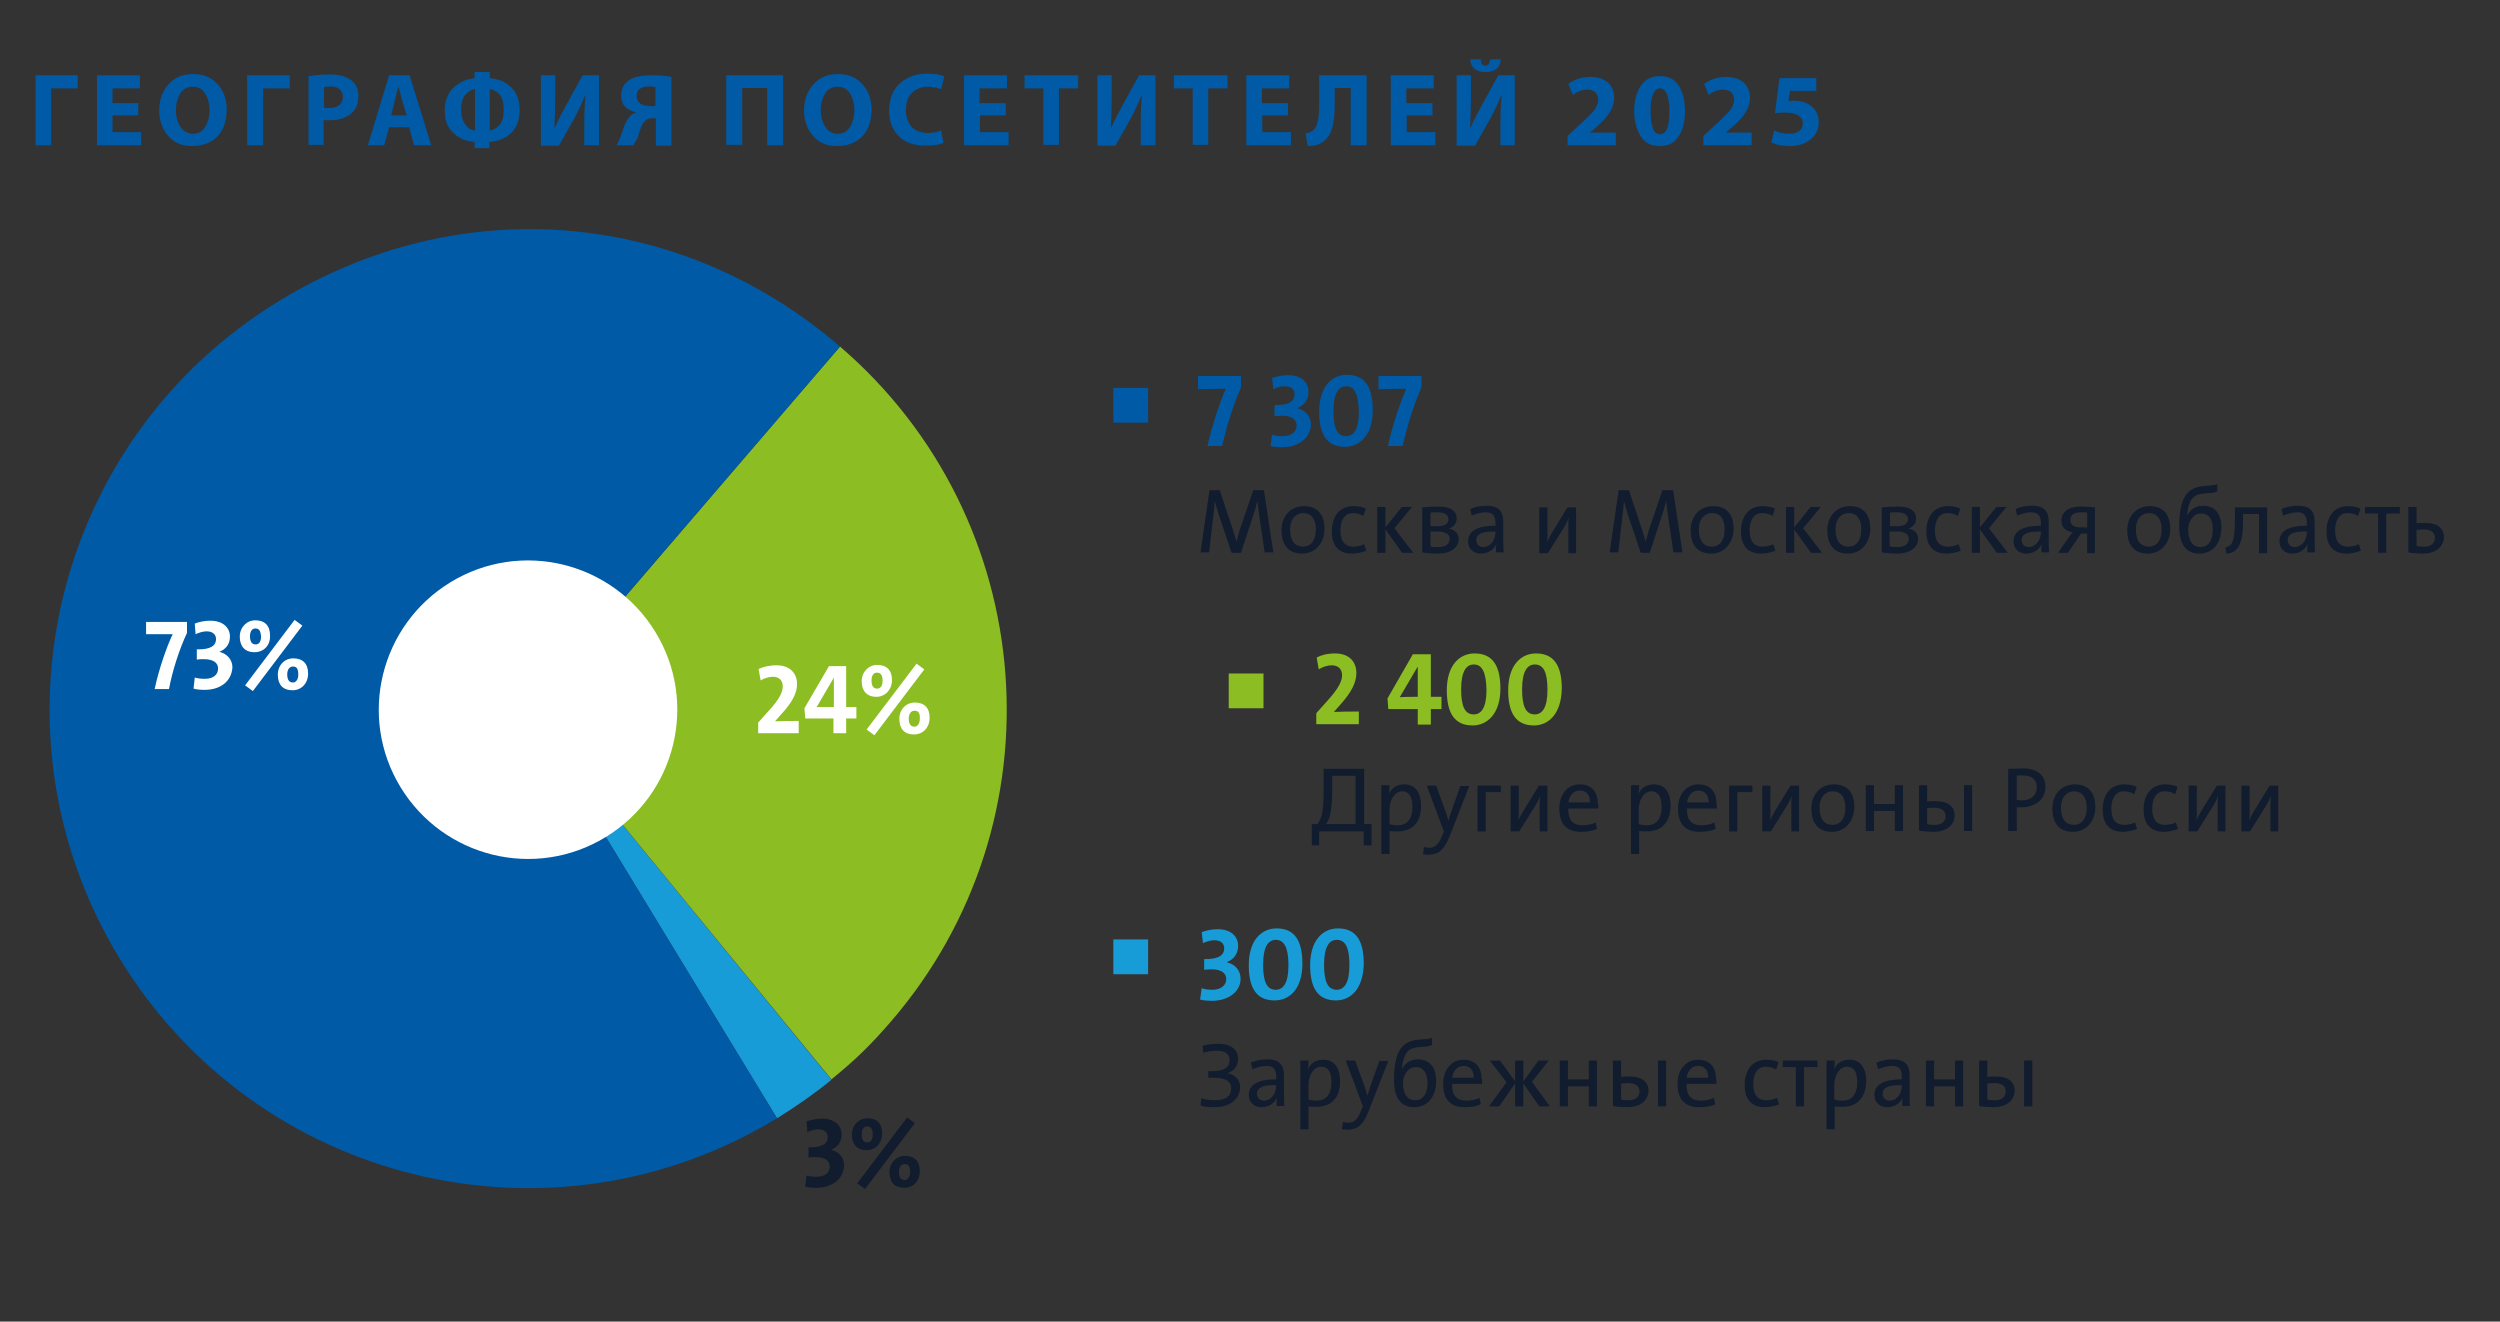
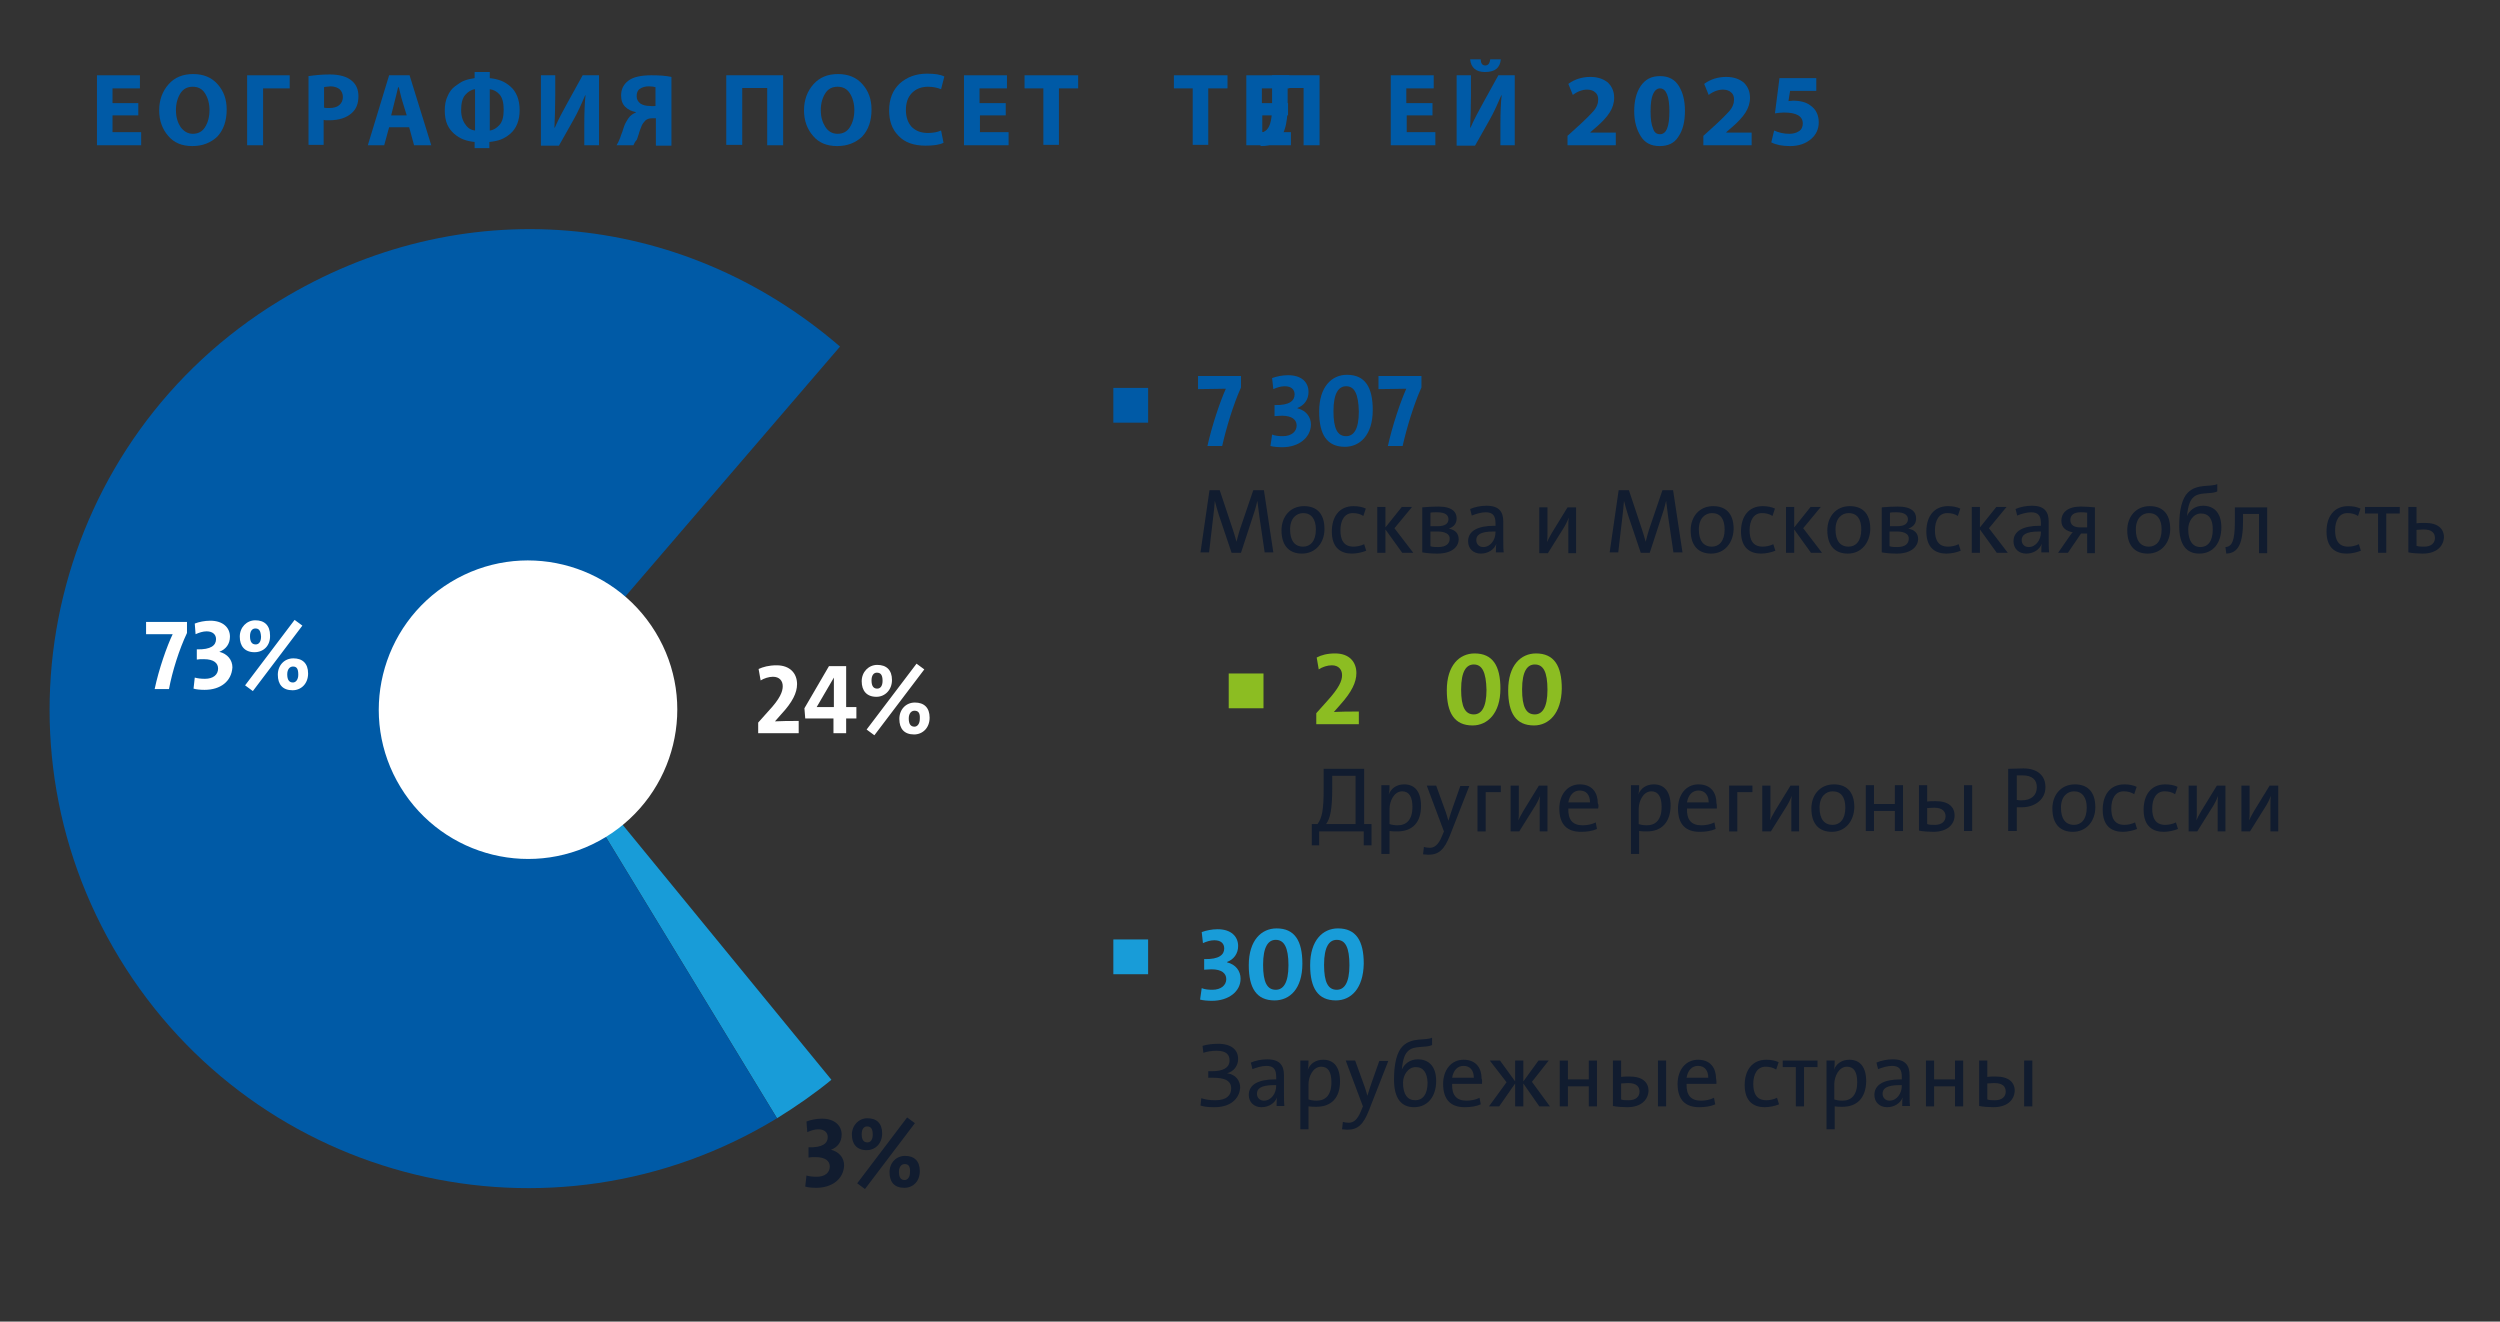
<svg xmlns="http://www.w3.org/2000/svg" version="1.1" id="Layer_1" x="0px" y="0px" viewBox="0 0 611 323" style="enable-background:new 0 0 611 323;" xml:space="preserve">
  <rect x="0" y="0" width="611" height="323" fill="#333333" stroke="none" />
  <style type="text/css">
	.st0{fill:#005AA6;}
	.st1{fill:#111C2F;}
	.st2{fill:#147AB7;}
	.st3{fill:#189CD8;}
	.st4{fill:#009AA9;}
	.st5{fill:#00A176;}
	.st6{fill:#1D1D1B;}
	.st7{fill:#1A729B;}
	.st8{fill:#8CBD22;}
	.st9{fill:#FFFFFF;}
	.st10{fill:#8BBD24;}
	.st11{fill:#8CBD22;stroke:#FFFFFF;stroke-miterlimit:10;}
	.st12{fill:#1A729B;stroke:#FFFFFF;stroke-miterlimit:10;}
	.st13{fill:#00A176;stroke:#FFFFFF;stroke-miterlimit:10;}
	.st14{fill:#009AA9;stroke:#FFFFFF;stroke-miterlimit:10;}
	.st15{fill:#189CD8;stroke:#FFFFFF;stroke-miterlimit:10;}
	.st16{fill:#147AB7;stroke:#FFFFFF;stroke-miterlimit:10;}
	.st17{fill:#005AA6;stroke:#FFFFFF;stroke-miterlimit:10;}
</style>
  <g>
    <g>
-       <path class="st0" d="M8.7,18.4H19v3.2h-6.5v13.9H8.7V18.4z" />
      <path class="st0" d="M33.8,25.1v3.1h-6.3v4.1h7v3.2H23.7V18.4h10.5v3.2h-6.7v3.6H33.8z" />
      <path class="st0" d="M47,35.7L47,35.7c-2.5,0-4.5-0.8-5.9-2.5c-1.4-1.6-2.2-3.7-2.2-6.2c0-2.6,0.8-4.7,2.3-6.4    c1.5-1.7,3.5-2.5,6-2.5c2.5,0,4.5,0.8,6,2.5s2.2,3.7,2.2,6.2c0,2.8-0.8,5-2.3,6.6C51.5,34.9,49.5,35.7,47,35.7z M47.1,32.7    L47.1,32.7c1.3,0,2.3-0.5,3-1.6c0.7-1.1,1.1-2.5,1.1-4.2c0-1.6-0.4-3-1.1-4.1c-0.7-1.1-1.7-1.6-3-1.6s-2.3,0.5-3,1.6    c-0.7,1.1-1.1,2.5-1.1,4.1c0,1.7,0.4,3,1.1,4.1C44.9,32.1,45.9,32.7,47.1,32.7z" />
      <path class="st0" d="M60.5,18.4h10.3v3.2h-6.5v13.9h-3.9V18.4z" />
      <path class="st0" d="M75.4,35.5V18.6c1.4-0.2,3.1-0.4,5.2-0.4c2.3,0,4.1,0.5,5.2,1.4c1.2,0.9,1.8,2.2,1.8,3.9    c0,1.8-0.5,3.1-1.6,4.1c-1.3,1.2-3.2,1.8-5.6,1.8c-0.6,0-1,0-1.3-0.1v6.1H75.4z M79.2,21.3v5c0.3,0.1,0.7,0.1,1.3,0.1    c1,0,1.8-0.2,2.4-0.7c0.6-0.5,0.9-1.2,0.9-2c0-0.8-0.3-1.4-0.8-1.9c-0.5-0.4-1.3-0.7-2.2-0.7C80,21.2,79.5,21.2,79.2,21.3z" />
      <path class="st0" d="M100,31.1h-4.9l-1.2,4.4h-4l5.2-17.1h5l5.3,17.1h-4.2L100,31.1z M95.6,28.2h3.8l-1.1-3.6    c-0.1-0.4-0.3-1-0.5-1.9s-0.3-1.3-0.4-1.4h-0.1c-0.4,1.8-0.7,2.9-0.8,3.3L95.6,28.2z" />
      <path class="st0" d="M116.1,17.6h3.6v1.5c1,0.1,1.9,0.3,2.7,0.6c0.8,0.3,1.6,0.8,2.3,1.4s1.3,1.4,1.7,2.4c0.4,1,0.6,2.1,0.6,3.4    c0,1.3-0.2,2.4-0.6,3.4c-0.4,1-1,1.8-1.7,2.4c-0.7,0.6-1.5,1.1-2.3,1.4c-0.8,0.3-1.8,0.5-2.8,0.6v1.5h-3.6v-1.5    c-1-0.1-1.9-0.3-2.7-0.6s-1.6-0.8-2.3-1.4c-0.7-0.6-1.3-1.4-1.7-2.3s-0.6-2.1-0.6-3.4c0-1.3,0.2-2.5,0.7-3.5c0.4-1,1-1.8,1.8-2.4    s1.5-1.1,2.3-1.4c0.8-0.3,1.7-0.5,2.5-0.6V17.6z M116.1,31.9V21.8c-0.9,0.1-1.7,0.6-2.4,1.4c-0.7,0.8-1,2.1-1,3.7    c0,1.5,0.4,2.7,1.1,3.6C114.4,31.4,115.2,31.8,116.1,31.9z M119.7,21.8v10.1c0.9-0.1,1.7-0.6,2.4-1.4c0.7-0.8,1-2,1-3.7    c0-1.6-0.3-2.9-1-3.7C121.5,22.4,120.6,21.9,119.7,21.8z" />
      <path class="st0" d="M132.1,18.4h3.6v5.1c0,2.7-0.1,5.3-0.2,7.7h0.1c0.9-2.1,2-4.1,3.1-6.1l3.7-6.7h4v17.1h-3.6v-5    c0-3,0.1-5.4,0.3-7.2h-0.1c-0.8,1.9-1.7,4-2.9,6.1l-3.5,6.2h-4.4V18.4z" />
      <path class="st0" d="M154.8,35.5h-4.1c0.3-0.5,0.6-1.1,0.9-1.9c0.1-0.3,0.2-0.7,0.5-1.4c0.2-0.7,0.4-1.2,0.5-1.5s0.3-0.7,0.6-1.2    c0.3-0.5,0.5-0.8,0.8-1.1c0.4-0.4,0.9-0.7,1.4-0.9v-0.1c-1-0.2-1.9-0.6-2.6-1.3c-0.7-0.7-1-1.6-1-2.8c0-1.5,0.6-2.7,1.8-3.6    c1.2-0.9,3.1-1.3,5.6-1.3c1.9,0,3.5,0.1,4.9,0.4v16.8h-3.8v-6.7h-0.9c-0.7,0-1.4,0.2-1.8,0.7c-0.3,0.3-0.6,0.7-0.8,1.2    c-0.2,0.5-0.5,1.2-0.7,2c-0.3,0.8-0.4,1.3-0.5,1.4C155.2,34.6,155,35.1,154.8,35.5z M160.2,25.9v-4.6c-0.4-0.1-0.9-0.2-1.6-0.2    c-0.9,0-1.6,0.2-2.2,0.6c-0.6,0.4-0.8,1-0.8,1.8c0,0.8,0.3,1.3,0.9,1.8c0.6,0.4,1.4,0.6,2.3,0.6C159.5,26,160,25.9,160.2,25.9z" />
      <path class="st0" d="M177.6,18.4h13.8v17.1h-3.9V21.5h-6.1v13.9h-3.9V18.4z" />
      <path class="st0" d="M204.6,35.7L204.6,35.7c-2.5,0-4.5-0.8-5.9-2.5c-1.4-1.6-2.2-3.7-2.2-6.2c0-2.6,0.8-4.7,2.3-6.4    c1.5-1.7,3.5-2.5,6-2.5c2.5,0,4.5,0.8,6,2.5s2.2,3.7,2.2,6.2c0,2.8-0.8,5-2.3,6.6C209.1,34.9,207.1,35.7,204.6,35.7z M204.7,32.7    L204.7,32.7c1.3,0,2.3-0.5,3-1.6c0.7-1.1,1.1-2.5,1.1-4.2c0-1.6-0.4-3-1.1-4.1c-0.7-1.1-1.7-1.6-3-1.6s-2.3,0.5-3,1.6    c-0.7,1.1-1.1,2.5-1.1,4.1c0,1.7,0.4,3,1.1,4.1C202.4,32.1,203.4,32.7,204.7,32.7z" />
      <path class="st0" d="M230,31.9l0.6,3c-1,0.5-2.5,0.7-4.4,0.7c-2.9,0-5.1-0.8-6.6-2.4c-1.6-1.6-2.3-3.7-2.3-6.2    c0-2.8,0.9-5,2.6-6.6c1.8-1.6,4-2.4,6.7-2.4c1.8,0,3.2,0.2,4.2,0.7l-0.8,3.1c-1-0.4-2.1-0.6-3.2-0.6c-1.6,0-2.9,0.5-3.9,1.5    c-1,1-1.5,2.4-1.5,4.2c0,1.7,0.5,3.1,1.4,4.1c1,1,2.3,1.5,4,1.5C228,32.5,229.1,32.3,230,31.9z" />
      <path class="st0" d="M245.8,25.1v3.1h-6.3v4.1h7v3.2h-10.9V18.4h10.5v3.2h-6.7v3.6H245.8z" />
      <path class="st0" d="M255,35.5V21.6h-4.6v-3.2h13.1v3.2h-4.7v13.8H255z" />
-       <path class="st0" d="M268.1,18.4h3.6v5.1c0,2.7-0.1,5.3-0.2,7.7h0.1c0.9-2.1,2-4.1,3.1-6.1l3.7-6.7h4v17.1h-3.6v-5    c0-3,0.1-5.4,0.3-7.2h-0.1c-0.8,1.9-1.7,4-2.9,6.1l-3.5,6.2h-4.4V18.4z" />
      <path class="st0" d="M291.5,35.5V21.6h-4.6v-3.2H300v3.2h-4.7v13.8H291.5z" />
      <path class="st0" d="M314.8,25.1v3.1h-6.3v4.1h7v3.2h-10.9V18.4h10.5v3.2h-6.7v3.6H314.8z" />
-       <path class="st0" d="M322.5,18.4H334v17.1h-3.9V21.5h-3.9v4.1c0,2.4-0.2,4.4-0.7,5.9c-0.4,1.5-1.3,2.6-2.5,3.4    c-1,0.6-2.1,0.8-3.4,0.8l-0.5-3.1c0.8-0.1,1.5-0.4,2-0.9c0.9-0.9,1.3-2.8,1.3-5.9V18.4z" />
+       <path class="st0" d="M322.5,18.4v17.1h-3.9V21.5h-3.9v4.1c0,2.4-0.2,4.4-0.7,5.9c-0.4,1.5-1.3,2.6-2.5,3.4    c-1,0.6-2.1,0.8-3.4,0.8l-0.5-3.1c0.8-0.1,1.5-0.4,2-0.9c0.9-0.9,1.3-2.8,1.3-5.9V18.4z" />
      <path class="st0" d="M350.1,25.1v3.1h-6.3v4.1h7v3.2h-10.9V18.4h10.5v3.2h-6.7v3.6H350.1z" />
      <path class="st0" d="M356,18.4h3.5v5.1c0,2.7-0.1,5.3-0.2,7.7h0.1c0.9-2.1,2-4.1,3.1-6.1l3.7-6.7h4v17.1h-3.5v-5    c0-3,0.1-5.4,0.3-7.2h-0.1c-0.8,1.9-1.7,4-2.9,6.1l-3.5,6.2H356V18.4z M359.3,14.5h2.6c0,1,0.4,1.5,1.1,1.5c0.7,0,1.1-0.5,1.2-1.5    h2.6c-0.2,2.1-1.4,3.1-3.9,3.1C360.7,17.6,359.5,16.5,359.3,14.5z" />
      <path class="st0" d="M394.8,35.5h-11.7v-2.3l2.1-1.9c2-1.8,3.3-3.1,4.2-4.1s1.2-2,1.2-2.9c0-0.7-0.2-1.3-0.7-1.7    c-0.4-0.4-1.1-0.7-2-0.7c-1.1,0-2.3,0.4-3.5,1.3l-1.1-2.7c1.5-1.1,3.3-1.7,5.4-1.7c1.8,0,3.2,0.5,4.3,1.4c1,1,1.5,2.2,1.5,3.7    c0,1.3-0.4,2.5-1.1,3.6s-1.8,2.3-3.2,3.5l-1.5,1.3v0.1h6.2V35.5z" />
      <path class="st0" d="M405.6,35.7L405.6,35.7c-2.1,0-3.6-0.8-4.6-2.4c-1-1.6-1.6-3.6-1.6-6.1c0-2.5,0.5-4.6,1.6-6.2    c1.1-1.6,2.6-2.4,4.7-2.4c2.1,0,3.6,0.8,4.6,2.4c1,1.6,1.5,3.6,1.5,6.1c0,2.6-0.5,4.7-1.6,6.3C409.2,35,407.7,35.7,405.6,35.7z     M405.7,32.8L405.7,32.8c1.6,0,2.3-1.9,2.3-5.6c0-3.7-0.8-5.6-2.3-5.6c-0.7,0-1.3,0.5-1.7,1.4s-0.6,2.3-0.6,4.2    c0,1.9,0.2,3.3,0.6,4.2C404.3,32.4,404.9,32.8,405.7,32.8z" />
      <path class="st0" d="M428,35.5h-11.7v-2.3l2.1-1.9c2-1.8,3.3-3.1,4.2-4.1s1.2-2,1.2-2.9c0-0.7-0.2-1.3-0.7-1.7    c-0.4-0.4-1.1-0.7-2-0.7c-1.1,0-2.3,0.4-3.5,1.3l-1.1-2.7c1.5-1.1,3.3-1.7,5.4-1.7c1.8,0,3.2,0.5,4.3,1.4c1,1,1.5,2.2,1.5,3.7    c0,1.3-0.4,2.5-1.1,3.6s-1.8,2.3-3.2,3.5l-1.5,1.3v0.1h6.2V35.5z" />
      <path class="st0" d="M443.9,19v3.2h-6.4l-0.4,2.5c0.5,0,0.8-0.1,1.1-0.1c1.8,0,3.3,0.4,4.3,1.2c1.3,0.9,2,2.3,2,4.1    c0,1.6-0.6,3-1.9,4.1c-1.3,1.1-3,1.7-5.1,1.7c-1.9,0-3.4-0.3-4.6-0.9l0.7-2.9c1.1,0.5,2.3,0.8,3.7,0.8c0.9,0,1.7-0.2,2.3-0.6    c0.7-0.4,1-1.1,1-1.9c0-1.8-1.5-2.7-4.6-2.7c-0.8,0-1.5,0.1-2.2,0.2l1.1-8.6H443.9z" />
    </g>
  </g>
  <g>
    <g>
      <path class="st0" d="M298.7,109h-3.6c1.1-5,3.1-10.9,4.5-14c-1,0-4.8,0.1-6.8,0.1v-3.2h10.5v2.8C301.4,98.9,299.7,104.6,298.7,109    z" />
      <path class="st0" d="M313.4,109.3c-1,0-2.2-0.1-2.9-0.3l0.4-2.8c0.7,0.3,1.6,0.4,2.6,0.4c2.1,0,3.4-1.1,3.4-2.6    c0-1.4-1.1-2.4-3.6-2.4c-0.7,0-1.3,0.1-1.8,0.1V99c3.7,0.1,4.9-1.1,4.9-2.6c0-1.2-0.8-2-2.4-2c-1,0-1.9,0.3-2.8,0.7l-0.3-2.7    c1.1-0.4,2.5-0.7,3.9-0.7c3.3,0,5,1.7,5,4.1c0,1.9-1.1,3.3-2.7,3.9l0,0.1c2.1,0.5,3.3,2.1,3.3,4    C320.3,107,317.4,109.3,313.4,109.3z" />
      <path class="st0" d="M328.7,109.2c-4.4,0-6.3-3-6.3-8.6c0-6.1,3.1-9,6.8-9c4.4,0,6.3,3,6.3,8.6    C335.5,106.4,332.3,109.2,328.7,109.2z M329,94.4c-1.8,0-3.1,1.6-3.1,6.1c0,4.3,1,6.1,3.1,6.1c1.8,0,3.1-1.6,3.1-6    C332,96.2,331,94.4,329,94.4z" />
      <path class="st0" d="M342.8,109h-3.6c1.1-5,3.1-10.9,4.5-14c-1,0-4.8,0.1-6.8,0.1v-3.2h10.5v2.8C345.5,98.9,343.8,104.6,342.8,109    z" />
    </g>
    <g>
      <g>
        <path class="st1" d="M309.1,135.1l-1.3-8.8c-0.2-1.6-0.4-3-0.5-3.9h0c-0.2,0.7-0.4,1.8-0.8,2.9l-3.2,9.8H301l-3.1-9.2     c-0.4-1.2-0.7-2.4-1-3.5h0c-0.1,1.3-0.2,2.5-0.4,4l-1,8.6h-2.1l2.2-15.2h2.5l3.2,9.6c0.3,0.8,0.6,2,0.9,3h0     c0.3-1.1,0.5-2,0.8-2.9l3.3-9.7h2.6l2.3,15.2H309.1z" />
        <path class="st1" d="M318.2,135.3c-3,0-5-1.8-5-5.7c0-3.3,2.1-5.9,5.5-5.9c2.9,0,5,1.6,5,5.6     C323.7,132.7,321.5,135.3,318.2,135.3z M318.5,125.4c-1.6,0-3.2,1.2-3.2,4c0,2.7,1.1,4.2,3.2,4.2c1.7,0,3.1-1.3,3.1-4.2     C321.6,126.9,320.5,125.4,318.5,125.4z" />
        <path class="st1" d="M330.4,135.3c-2.6,0-4.9-1.3-4.9-5.4c0-3.6,1.8-6.2,5.3-6.2c1.1,0,2.2,0.2,3,0.6l-0.6,1.8     c-0.8-0.5-1.6-0.7-2.6-0.7c-2,0-3,1.8-3,4.2c0,2.2,0.7,4,3.2,4c0.8,0,1.8-0.2,2.6-0.6l0.5,1.6C332.9,135,331.6,135.3,330.4,135.3     z" />
        <path class="st1" d="M342.7,135.1l-4.1-5.7v5.7h-2v-11.2h2v5l4-5h2.5l-4.3,5.2l4.6,6H342.7z" />
        <path class="st1" d="M351.3,135.3c-1.3,0-2.7-0.1-3.7-0.3v-11c1.1-0.1,2.5-0.2,3.9-0.2c3.5,0,4.5,1.4,4.5,2.9     c0,1.2-0.6,2-1.9,2.5v0c1.6,0.3,2.4,1.2,2.4,2.6C356.5,133.6,354.9,135.3,351.3,135.3z M351.2,125.2c-0.6,0-1.2,0-1.6,0.1v3.3     h1.8c1.7,0,2.6-0.6,2.6-1.7C354,126,353.4,125.2,351.2,125.2z M351.4,129.9h-1.8v3.6c0.5,0.2,1.3,0.2,1.9,0.2c2,0,2.8-0.9,2.8-2     C354.4,130.5,353.1,129.9,351.4,129.9z" />
        <path class="st1" d="M365.6,135.1c0-0.8,0-1.6,0.1-2.2h0c-0.5,1.4-2,2.4-3.8,2.4c-1.8,0-3.1-1.2-3.1-3c0-2.5,2.3-3.8,6.4-3.8h0.3     v-0.6c0-1.8-0.6-2.7-2.4-2.7c-1.1,0-2.4,0.4-3.4,0.8l-0.4-1.6c1.1-0.5,2.6-0.8,4-0.8c3.1,0,4.1,1.5,4.1,3.9v4.3     c0,1.1,0,2.3,0.1,3.2H365.6z M365.5,129.9H365c-3.3,0-4.2,0.9-4.2,2.1c0,1,0.7,1.7,1.7,1.7c1.8,0,3-1.8,3-3.6V129.9z" />
        <path class="st1" d="M383.3,135.1v-6.6c0-0.7,0-1.4,0.1-2c-0.2,0.5-0.4,1.1-1.1,2.3l-4,6.4h-2.1v-11.2h2v6.5c0,0.7,0,1.4-0.1,2     c0.2-0.5,0.5-1.1,1.2-2.3l3.8-6.2h2.1v11.2H383.3z" />
        <path class="st1" d="M409,135.1l-1.3-8.8c-0.2-1.6-0.4-3-0.5-3.9h0c-0.2,0.7-0.4,1.8-0.8,2.9l-3.2,9.8H401l-3.1-9.2     c-0.4-1.2-0.7-2.4-1-3.5h0c-0.1,1.3-0.2,2.5-0.4,4l-1,8.6h-2.1l2.2-15.2h2.5l3.2,9.6c0.3,0.8,0.6,2,0.9,3h0     c0.3-1.1,0.5-2,0.8-2.9l3.3-9.7h2.6l2.3,15.2H409z" />
        <path class="st1" d="M418.2,135.3c-3,0-5-1.8-5-5.7c0-3.3,2.1-5.9,5.5-5.9c2.9,0,5,1.6,5,5.6     C423.6,132.7,421.5,135.3,418.2,135.3z M418.4,125.4c-1.6,0-3.2,1.2-3.2,4c0,2.7,1.1,4.2,3.2,4.2c1.7,0,3.1-1.3,3.1-4.2     C421.5,126.9,420.5,125.4,418.4,125.4z" />
        <path class="st1" d="M430.4,135.3c-2.6,0-4.9-1.3-4.9-5.4c0-3.6,1.8-6.2,5.3-6.2c1.1,0,2.2,0.2,3,0.6l-0.6,1.8     c-0.8-0.5-1.6-0.7-2.6-0.7c-2,0-3,1.8-3,4.2c0,2.2,0.7,4,3.2,4c0.8,0,1.8-0.2,2.6-0.6l0.5,1.6C432.9,135,431.6,135.3,430.4,135.3     z" />
        <path class="st1" d="M442.6,135.1l-4.1-5.7v5.7h-2v-11.2h2v5l4-5h2.5l-4.3,5.2l4.6,6H442.6z" />
        <path class="st1" d="M451.6,135.3c-3,0-5-1.8-5-5.7c0-3.3,2.1-5.9,5.5-5.9c2.9,0,5,1.6,5,5.6C457,132.7,454.9,135.3,451.6,135.3z      M451.8,125.4c-1.6,0-3.2,1.2-3.2,4c0,2.7,1.1,4.2,3.2,4.2c1.7,0,3.1-1.3,3.1-4.2C454.9,126.9,453.9,125.4,451.8,125.4z" />
        <path class="st1" d="M463.6,135.3c-1.3,0-2.7-0.1-3.7-0.3v-11c1.1-0.1,2.5-0.2,3.9-0.2c3.5,0,4.5,1.4,4.5,2.9     c0,1.2-0.6,2-1.9,2.5v0c1.6,0.3,2.4,1.2,2.4,2.6C468.7,133.6,467.1,135.3,463.6,135.3z M463.5,125.2c-0.6,0-1.2,0-1.6,0.1v3.3     h1.8c1.7,0,2.6-0.6,2.6-1.7C466.3,126,465.6,125.2,463.5,125.2z M463.6,129.9h-1.8v3.6c0.5,0.2,1.3,0.2,1.9,0.2     c2,0,2.8-0.9,2.8-2C466.6,130.5,465.4,129.9,463.6,129.9z" />
        <path class="st1" d="M475.7,135.3c-2.6,0-4.9-1.3-4.9-5.4c0-3.6,1.8-6.2,5.3-6.2c1.1,0,2.2,0.2,3,0.6l-0.6,1.8     c-0.8-0.5-1.6-0.7-2.6-0.7c-2,0-3,1.8-3,4.2c0,2.2,0.7,4,3.2,4c0.8,0,1.8-0.2,2.6-0.6l0.5,1.6C478.2,135,476.9,135.3,475.7,135.3     z" />
        <path class="st1" d="M488,135.1l-4.1-5.7v5.7h-2v-11.2h2v5l4-5h2.5l-4.3,5.2l4.6,6H488z" />
        <path class="st1" d="M498.9,135.1c0-0.8,0-1.6,0.1-2.2h0c-0.5,1.4-2,2.4-3.8,2.4c-1.8,0-3.1-1.2-3.1-3c0-2.5,2.3-3.8,6.4-3.8h0.3     v-0.6c0-1.8-0.6-2.7-2.4-2.7c-1.1,0-2.4,0.4-3.4,0.8l-0.4-1.6c1.1-0.5,2.6-0.8,4-0.8c3.1,0,4.1,1.5,4.1,3.9v4.3     c0,1.1,0,2.3,0.1,3.2H498.9z M498.8,129.9h-0.5c-3.3,0-4.2,0.9-4.2,2.1c0,1,0.7,1.7,1.7,1.7c1.8,0,3-1.8,3-3.6V129.9z" />
        <path class="st1" d="M510.1,135.1v-4.7h-1.5l-3.2,4.7h-2.4l2.7-3.9c0.4-0.5,0.6-0.9,0.9-1.1c-1.6-0.3-2.8-1.1-2.8-2.8     c0-2.1,1.6-3.5,4.8-3.5c1,0,2.3,0.1,3.4,0.2v11.2H510.1z M510.1,125.3c-0.5-0.1-1.1-0.1-1.6-0.1c-1.8,0-2.5,0.8-2.5,1.9     c0,1,0.6,1.8,2.5,1.8h1.6V125.3z" />
        <path class="st1" d="M524.9,135.3c-3,0-5-1.8-5-5.7c0-3.3,2.1-5.9,5.5-5.9c2.9,0,5,1.6,5,5.6     C530.4,132.7,528.2,135.3,524.9,135.3z M525.2,125.4c-1.6,0-3.2,1.2-3.2,4c0,2.7,1.1,4.2,3.2,4.2c1.7,0,3.1-1.3,3.1-4.2     C528.3,126.9,527.2,125.4,525.2,125.4z" />
        <path class="st1" d="M537.5,135.3c-3,0-4.9-2-4.9-6.7v-0.2c0-3.7,0.7-6.6,2.1-8c2.3-2.3,5.7-1.3,7.2-2.1v1.8     c-1.6,0.8-4.4,0-5.9,1.5c-0.7,0.7-1.2,1.7-1.5,4.5h0c0.6-1.3,1.9-2.5,3.9-2.5c2.5,0,4.5,1.5,4.5,5.3     C542.9,132.7,540.9,135.3,537.5,135.3z M537.9,125.5c-1.9,0-3.1,2-3.1,3.8c0,2.9,1.1,4.4,3,4.4c1.7,0,3-1.3,3-4.3     C540.8,126.9,539.9,125.5,537.9,125.5z" />
        <path class="st1" d="M552.1,135.1v-9.5h-3.9v1.7c0,5.6-1.2,7.9-4.1,8l-0.2-1.6c1.6-0.1,2.3-1.5,2.3-6.2v-3.5h7.9v11.2H552.1z" />
-         <path class="st1" d="M563.9,135.1c0-0.8,0-1.6,0.1-2.2h0c-0.5,1.4-2,2.4-3.8,2.4c-1.8,0-3.1-1.2-3.1-3c0-2.5,2.3-3.8,6.4-3.8h0.3     v-0.6c0-1.8-0.6-2.7-2.4-2.7c-1.1,0-2.4,0.4-3.4,0.8l-0.4-1.6c1.1-0.5,2.6-0.8,4-0.8c3.1,0,4.1,1.5,4.1,3.9v4.3     c0,1.1,0,2.3,0.1,3.2H563.9z M563.8,129.9h-0.5c-3.3,0-4.2,0.9-4.2,2.1c0,1,0.7,1.7,1.7,1.7c1.8,0,3-1.8,3-3.6V129.9z" />
        <path class="st1" d="M573.5,135.3c-2.6,0-4.9-1.3-4.9-5.4c0-3.6,1.8-6.2,5.3-6.2c1.1,0,2.2,0.2,3,0.6l-0.6,1.8     c-0.8-0.5-1.6-0.7-2.6-0.7c-2,0-3,1.8-3,4.2c0,2.2,0.7,4,3.2,4c0.8,0,1.8-0.2,2.6-0.6l0.5,1.6C576,135,574.7,135.3,573.5,135.3z" />
        <path class="st1" d="M583.2,125.5v9.6h-2v-9.6H578v-1.6h8.5v1.6H583.2z" />
        <path class="st1" d="M592.1,135.3c-1.1,0-2.6-0.1-3.5-0.3v-11.1h2v4c0.6-0.1,1.4-0.1,2.1-0.1c3.1,0,4.6,1.4,4.6,3.5     C597.2,133.5,595.5,135.3,592.1,135.3z M592.3,129.4c-0.6,0-1.3,0.1-1.7,0.1v3.9c0.5,0.2,1.2,0.2,1.9,0.2c1.7,0,2.6-0.9,2.6-2.1     C595.1,130.3,594.4,129.4,592.3,129.4z" />
      </g>
    </g>
    <g>
      <path class="st8" d="M321.7,177v-2.7l2.6-2.9c3-3.3,3.7-5,3.7-6.4c0-1.3-0.8-2.4-2.5-2.4c-1.1,0-2.3,0.4-3.2,1l-0.5-2.9    c1.1-0.6,2.6-1,4.5-1c3.5,0,5.2,2.1,5.2,4.8c0,2.2-1.1,4.6-4,7.8L326,174v0c1.8-0.1,3.8-0.1,6.1-0.1v3.1H321.7z" />
-       <path class="st8" d="M349.7,173.3v3.8h-3.2v-3.8h-7.2l-0.2-2.6l6.2-10.8h4.4v10.4h2.6v3H349.7z M346.5,162.9L346.5,162.9l-4.4,7.5    c1.1-0.1,3.6-0.1,4.4-0.1V162.9z" />
      <path class="st8" d="M359.9,177.3c-4.4,0-6.3-3-6.3-8.6c0-6.1,3.1-9,6.8-9c4.4,0,6.3,3,6.3,8.6    C366.7,174.4,363.5,177.3,359.9,177.3z M360.2,162.4c-1.8,0-3.1,1.6-3.1,6.1c0,4.3,1,6.1,3.1,6.1c1.8,0,3.1-1.6,3.1-6    C363.2,164.2,362.2,162.4,360.2,162.4z" />
      <path class="st8" d="M374.9,177.3c-4.4,0-6.3-3-6.3-8.6c0-6.1,3.1-9,6.8-9c4.4,0,6.3,3,6.3,8.6    C381.6,174.4,378.5,177.3,374.9,177.3z M375.1,162.4c-1.8,0-3.1,1.6-3.1,6.1c0,4.3,1,6.1,3.1,6.1c1.8,0,3.1-1.6,3.1-6    C378.2,164.2,377.2,162.4,375.1,162.4z" />
    </g>
    <g>
      <g>
        <path class="st1" d="M335.1,206.6h-1.8v-3.4h-10.9v3.4h-1.8v-5.2h1.4c1.1-1.5,1.5-3.4,1.5-8.5v-5h9.9v13.5h1.8V206.6z      M331.3,189.6h-5.7v2.9c0,5.4-0.5,7.5-1.5,8.9h7.2V189.6z" />
        <path class="st1" d="M341.5,203.2c-0.7,0-1.2,0-1.9-0.1v5.6h-2v-16.8h2c0,0.6,0,1.6-0.2,2.3l0,0c0.6-1.6,2-2.5,3.8-2.5     c2.6,0,4.1,1.8,4.1,5.3C347.3,201,345.2,203.2,341.5,203.2z M342.7,193.4c-2,0-3.1,2.4-3.1,4.3v3.7c0.6,0.2,1.2,0.3,2,0.3     c2.1,0,3.6-1.3,3.6-4.5C345.2,194.8,344.4,193.4,342.7,193.4z" />
        <path class="st1" d="M354.4,204.1c-1.4,3.6-2.8,4.8-5.3,4.8c-0.4,0-0.9-0.1-1.3-0.1l0.2-1.8c0.4,0.1,0.9,0.2,1.4,0.2     c1.1,0,2.1-0.6,3-2.8l0.5-1.2l-4.2-11.2h2.3l2.1,5.8c0.4,1,0.6,1.9,0.9,2.8h0c0.2-0.8,0.7-2.2,1.1-3.4l1.8-5.1h2.2L354.4,204.1z" />
        <path class="st1" d="M363.1,193.6v9.6h-2v-11.2h5.7v1.6H363.1z" />
        <path class="st1" d="M376.3,203.1v-6.6c0-0.7,0-1.4,0.1-2c-0.2,0.5-0.4,1.1-1.1,2.3l-4,6.4h-2.1v-11.2h2v6.5c0,0.7,0,1.4-0.1,2     c0.2-0.5,0.5-1.1,1.2-2.3l3.8-6.2h2.1v11.2H376.3z" />
        <path class="st1" d="M390.6,197.6h-7.3c-0.1,2.8,1.1,4.1,3.5,4.1c1.1,0,2.2-0.2,3.2-0.7l0.3,1.6c-1.1,0.5-2.5,0.7-3.9,0.7     c-3.4,0-5.3-1.8-5.3-5.7c0-3.3,1.9-5.9,5-5.9c3.1,0,4.4,2.1,4.4,4.6C390.7,196.6,390.7,197.1,390.6,197.6z M386.1,193.2     c-1.5,0-2.5,1.1-2.8,2.9h5.3C388.6,194.3,387.7,193.2,386.1,193.2z" />
        <path class="st1" d="M402.5,203.2c-0.7,0-1.2,0-1.9-0.1v5.6h-2v-16.8h2c0,0.6,0,1.6-0.2,2.3l0,0c0.6-1.6,2-2.5,3.8-2.5     c2.6,0,4.1,1.8,4.1,5.3C408.2,201,406.1,203.2,402.5,203.2z M403.6,193.4c-2,0-3.1,2.4-3.1,4.3v3.7c0.6,0.2,1.2,0.3,2,0.3     c2.1,0,3.6-1.3,3.6-4.5C406.1,194.8,405.3,193.4,403.6,193.4z" />
        <path class="st1" d="M419.6,197.6h-7.3c-0.1,2.8,1.1,4.1,3.5,4.1c1.1,0,2.2-0.2,3.2-0.7l0.3,1.6c-1.1,0.5-2.5,0.7-3.9,0.7     c-3.4,0-5.3-1.8-5.3-5.7c0-3.3,1.9-5.9,5-5.9c3.1,0,4.4,2.1,4.4,4.6C419.6,196.6,419.6,197.1,419.6,197.6z M415.1,193.2     c-1.5,0-2.5,1.1-2.8,2.9h5.3C417.6,194.3,416.6,193.2,415.1,193.2z" />
        <path class="st1" d="M424.6,193.6v9.6h-2v-11.2h5.7v1.6H424.6z" />
        <path class="st1" d="M437.8,203.1v-6.6c0-0.7,0-1.4,0.1-2c-0.2,0.5-0.4,1.1-1.1,2.3l-4,6.4h-2.1v-11.2h2v6.5c0,0.7,0,1.4-0.1,2     c0.2-0.5,0.5-1.1,1.2-2.3l3.8-6.2h2.1v11.2H437.8z" />
        <path class="st1" d="M447.7,203.3c-3,0-5-1.8-5-5.7c0-3.3,2.1-5.9,5.5-5.9c2.9,0,5,1.6,5,5.6C453.1,200.7,451,203.3,447.7,203.3z      M447.9,193.4c-1.6,0-3.2,1.2-3.2,4c0,2.7,1.1,4.2,3.2,4.2c1.7,0,3.1-1.3,3.1-4.2C451,194.9,450,193.4,447.9,193.4z" />
        <path class="st1" d="M463.1,203.1v-4.9H458v4.9h-2v-11.2h2v4.6h5.1v-4.6h2v11.2H463.1z" />
        <path class="st1" d="M472.5,203.3c-1.1,0-2.6-0.1-3.5-0.3v-11.1h2v4c0.6-0.1,1.4-0.1,2.1-0.1c3.1,0,4.6,1.4,4.6,3.5     C477.7,201.5,475.9,203.3,472.5,203.3z M472.7,197.4c-0.6,0-1.3,0.1-1.7,0.1v3.9c0.5,0.2,1.2,0.2,1.9,0.2c1.7,0,2.6-0.9,2.6-2.1     C475.5,198.4,474.8,197.4,472.7,197.4z M480,203.1v-11.2h2v11.2H480z" />
        <path class="st1" d="M494.1,197.3c-0.4,0-0.8,0-1.2,0v5.8h-2.1v-15.2c1.1,0,2.4-0.1,3.7-0.1c3.5,0,5.4,1.8,5.4,4.5     C500,195.2,497.5,197.3,494.1,197.3z M494.3,189.5c-0.6,0-1,0-1.4,0v6c0.4,0.1,0.8,0.1,1.2,0.1c2.3,0,3.7-1.2,3.7-3.2     C497.8,190.6,496.7,189.5,494.3,189.5z" />
        <path class="st1" d="M506.6,203.3c-3,0-5-1.8-5-5.7c0-3.3,2.1-5.9,5.5-5.9c2.9,0,5,1.6,5,5.6     C512.1,200.7,509.9,203.3,506.6,203.3z M506.9,193.4c-1.6,0-3.2,1.2-3.2,4c0,2.7,1.1,4.2,3.2,4.2c1.7,0,3.1-1.3,3.1-4.2     C510,194.9,508.9,193.4,506.9,193.4z" />
        <path class="st1" d="M518.8,203.3c-2.6,0-4.9-1.3-4.9-5.4c0-3.6,1.8-6.2,5.3-6.2c1.1,0,2.2,0.2,3,0.6l-0.6,1.8     c-0.8-0.5-1.6-0.7-2.6-0.7c-2,0-3,1.8-3,4.2c0,2.2,0.7,4,3.2,4c0.8,0,1.8-0.2,2.6-0.6l0.5,1.6C521.3,203,520,203.3,518.8,203.3z" />
        <path class="st1" d="M528.8,203.3c-2.6,0-4.9-1.3-4.9-5.4c0-3.6,1.8-6.2,5.3-6.2c1.1,0,2.2,0.2,3,0.6l-0.6,1.8     c-0.8-0.5-1.6-0.7-2.6-0.7c-2,0-3,1.8-3,4.2c0,2.2,0.7,4,3.2,4c0.8,0,1.8-0.2,2.6-0.6l0.5,1.6C531.3,203,530,203.3,528.8,203.3z" />
        <path class="st1" d="M542,203.1v-6.6c0-0.7,0-1.4,0.1-2c-0.2,0.5-0.4,1.1-1.1,2.3l-4,6.4h-2.1v-11.2h2v6.5c0,0.7,0,1.4-0.1,2     c0.2-0.5,0.5-1.1,1.2-2.3l3.8-6.2h2.1v11.2H542z" />
        <path class="st1" d="M554.9,203.1v-6.6c0-0.7,0-1.4,0.1-2c-0.2,0.5-0.4,1.1-1.1,2.3l-4,6.4h-2.1v-11.2h2v6.5c0,0.7,0,1.4-0.1,2     c0.2-0.5,0.5-1.1,1.2-2.3l3.8-6.2h2.1v11.2H554.9z" />
      </g>
    </g>
    <g>
      <path class="st3" d="M296.2,244.6c-1,0-2.2-0.1-2.9-0.3l0.4-2.8c0.7,0.3,1.6,0.4,2.6,0.4c2.1,0,3.4-1.1,3.4-2.6    c0-1.4-1.1-2.4-3.6-2.4c-0.7,0-1.3,0.1-1.8,0.1v-2.6c3.7,0.1,4.9-1.1,4.9-2.6c0-1.2-0.8-2-2.4-2c-1,0-1.9,0.3-2.8,0.7l-0.3-2.7    c1.1-0.4,2.5-0.7,3.9-0.7c3.3,0,5,1.8,5,4.1c0,1.9-1.1,3.3-2.7,3.9l0,0.1c2.1,0.5,3.3,2.1,3.3,4    C303.2,242.3,300.3,244.6,296.2,244.6z" />
      <path class="st3" d="M311.5,244.5c-4.4,0-6.3-3-6.3-8.6c0-6.1,3.1-9,6.8-9c4.4,0,6.3,3,6.3,8.6    C318.3,241.7,315.2,244.5,311.5,244.5z M311.8,229.7c-1.8,0-3.1,1.6-3.1,6.1c0,4.3,1,6.1,3.1,6.1c1.8,0,3.1-1.6,3.1-6    C314.9,231.5,313.8,229.7,311.8,229.7z" />
      <path class="st3" d="M326.5,244.5c-4.4,0-6.3-3-6.3-8.6c0-6.1,3.1-9,6.8-9c4.4,0,6.3,3,6.3,8.6    C333.2,241.7,330.1,244.5,326.5,244.5z M326.7,229.7c-1.8,0-3.1,1.6-3.1,6.1c0,4.3,1,6.1,3.1,6.1c1.8,0,3.1-1.6,3.1-6    C329.8,231.5,328.8,229.7,326.7,229.7z" />
    </g>
    <g>
      <g>
        <path class="st1" d="M296.8,270.6c-1.4,0-2.5-0.1-3.4-0.4l0.2-1.8c0.9,0.3,1.9,0.5,3.4,0.5c2.9,0,3.9-1.3,3.9-2.9     c0-2-1.8-2.6-4.4-2.6h-1.2v-1.6h1c2.5,0,4.2-0.8,4.2-2.6c0-1.3-0.6-2.4-3.2-2.4c-1.1,0-2.3,0.2-3.2,0.5l-0.2-1.7     c1-0.3,2.3-0.5,3.8-0.5c3.4,0,4.9,1.6,4.9,3.7c0,1.7-1.1,3.1-2.7,3.5l0,0c2.2,0.3,3.2,1.9,3.2,3.5     C303,267.8,301.5,270.6,296.8,270.6z" />
        <path class="st1" d="M312,270.4c0-0.8,0-1.6,0.1-2.2h0c-0.5,1.4-2,2.4-3.8,2.4c-1.8,0-3.1-1.2-3.1-3c0-2.5,2.3-3.8,6.4-3.8h0.3     v-0.6c0-1.8-0.6-2.7-2.4-2.7c-1.1,0-2.4,0.4-3.4,0.8l-0.4-1.6c1.1-0.5,2.6-0.8,4-0.8c3.1,0,4.1,1.5,4.1,3.9v4.3     c0,1.1,0,2.3,0.1,3.2H312z M311.9,265.2h-0.5c-3.3,0-4.2,0.9-4.2,2.1c0,1,0.7,1.7,1.7,1.7c1.8,0,3-1.8,3-3.6V265.2z" />
        <path class="st1" d="M321.7,270.5c-0.7,0-1.2,0-1.9-0.1v5.6h-2v-16.8h2c0,0.6,0,1.6-0.2,2.3l0,0c0.6-1.6,2-2.5,3.8-2.5     c2.6,0,4.1,1.8,4.1,5.3C327.5,268.3,325.4,270.5,321.7,270.5z M322.9,260.7c-2,0-3.1,2.4-3.1,4.3v3.7c0.6,0.2,1.2,0.3,2,0.3     c2.1,0,3.6-1.3,3.6-4.5C325.4,262,324.6,260.7,322.9,260.7z" />
        <path class="st1" d="M334.6,271.3c-1.4,3.6-2.8,4.8-5.3,4.8c-0.4,0-0.9-0.1-1.3-0.1l0.2-1.8c0.4,0.1,0.9,0.2,1.4,0.2     c1.1,0,2.1-0.6,3-2.8l0.5-1.2l-4.2-11.2h2.3l2.1,5.8c0.4,1,0.6,1.9,0.9,2.8h0c0.2-0.8,0.7-2.2,1.1-3.4l1.8-5.1h2.2L334.6,271.3z" />
        <path class="st1" d="M345.6,270.6c-3,0-4.9-2-4.9-6.7v-0.2c0-3.7,0.7-6.6,2.1-8c2.3-2.3,5.7-1.3,7.2-2.1v1.8     c-1.6,0.8-4.4,0-5.9,1.5c-0.7,0.7-1.2,1.7-1.5,4.5h0c0.6-1.3,1.9-2.5,3.9-2.5c2.5,0,4.5,1.5,4.5,5.3     C351,268,348.9,270.6,345.6,270.6z M346,260.8c-1.9,0-3.1,2-3.1,3.8c0,2.9,1.1,4.3,3,4.3c1.7,0,3-1.3,3-4.3     C348.8,262.2,347.9,260.8,346,260.8z" />
        <path class="st1" d="M362.2,264.9h-7.3c-0.1,2.8,1.1,4.1,3.5,4.1c1.1,0,2.2-0.2,3.2-0.7l0.3,1.6c-1.1,0.5-2.5,0.7-3.9,0.7     c-3.4,0-5.3-1.8-5.3-5.7c0-3.3,1.9-5.9,5-5.9c3.1,0,4.4,2.1,4.4,4.6C362.3,263.9,362.2,264.4,362.2,264.9z M357.7,260.5     c-1.5,0-2.5,1.1-2.8,2.9h5.3C360.2,261.6,359.3,260.5,357.7,260.5z" />
        <path class="st1" d="M370.3,259.2h2v5.1l3.7-5.1h2.5l-4.1,5.2l4.4,6h-2.6l-3.9-5.6v5.6h-2v-5.6l-3.9,5.6h-2.5l4.3-5.9l-4.1-5.3     h2.5l3.7,5.1V259.2z" />
        <path class="st1" d="M388.3,270.4v-4.9h-5.1v4.9h-2v-11.2h2v4.6h5.1v-4.6h2v11.2H388.3z" />
        <path class="st1" d="M397.7,270.6c-1.1,0-2.6-0.1-3.5-0.3v-11.1h2v4c0.6-0.1,1.4-0.1,2.1-0.1c3.1,0,4.6,1.4,4.6,3.5     C402.8,268.8,401.1,270.6,397.7,270.6z M397.9,264.7c-0.6,0-1.3,0.1-1.7,0.1v3.9c0.5,0.2,1.2,0.2,1.9,0.2c1.7,0,2.6-0.9,2.6-2.1     C400.7,265.6,400,264.7,397.9,264.7z M405.2,270.4v-11.2h2v11.2H405.2z" />
        <path class="st1" d="M419.5,264.9h-7.3c-0.1,2.8,1.1,4.1,3.5,4.1c1.1,0,2.2-0.2,3.2-0.7l0.3,1.6c-1.1,0.5-2.5,0.7-3.9,0.7     c-3.4,0-5.3-1.8-5.3-5.7c0-3.3,1.9-5.9,5-5.9c3.1,0,4.4,2.1,4.4,4.6C419.5,263.9,419.5,264.4,419.5,264.9z M415,260.5     c-1.5,0-2.5,1.1-2.8,2.9h5.3C417.5,261.6,416.6,260.5,415,260.5z" />
        <path class="st1" d="M431.3,270.6c-2.6,0-4.9-1.3-4.9-5.4c0-3.6,1.8-6.2,5.3-6.2c1.1,0,2.2,0.2,3,0.6l-0.6,1.8     c-0.8-0.5-1.6-0.7-2.6-0.7c-2,0-3,1.8-3,4.2c0,2.2,0.7,4,3.2,4c0.8,0,1.8-0.2,2.6-0.6l0.5,1.6     C433.8,270.3,432.5,270.6,431.3,270.6z" />
        <path class="st1" d="M440.9,260.8v9.6h-2v-9.6h-3.2v-1.6h8.5v1.6H440.9z" />
        <path class="st1" d="M450.3,270.5c-0.7,0-1.2,0-1.9-0.1v5.6h-2v-16.8h2c0,0.6,0,1.6-0.2,2.3l0,0c0.6-1.6,2-2.5,3.8-2.5     c2.6,0,4.1,1.8,4.1,5.3C456,268.3,453.9,270.5,450.3,270.5z M451.4,260.7c-2,0-3.1,2.4-3.1,4.3v3.7c0.6,0.2,1.2,0.3,2,0.3     c2.1,0,3.6-1.3,3.6-4.5C453.9,262,453.1,260.7,451.4,260.7z" />
        <path class="st1" d="M464.9,270.4c0-0.8,0-1.6,0.1-2.2h0c-0.5,1.4-2,2.4-3.8,2.4c-1.8,0-3.1-1.2-3.1-3c0-2.5,2.3-3.8,6.4-3.8h0.3     v-0.6c0-1.8-0.6-2.7-2.4-2.7c-1.1,0-2.4,0.4-3.4,0.8l-0.4-1.6c1.1-0.5,2.6-0.8,4-0.8c3.1,0,4.1,1.5,4.1,3.9v4.3     c0,1.1,0,2.3,0.1,3.2H464.9z M464.8,265.2h-0.5c-3.3,0-4.2,0.9-4.2,2.1c0,1,0.7,1.7,1.7,1.7c1.8,0,3-1.8,3-3.6V265.2z" />
        <path class="st1" d="M477.8,270.4v-4.9h-5.1v4.9h-2v-11.2h2v4.6h5.1v-4.6h2v11.2H477.8z" />
        <path class="st1" d="M487.2,270.6c-1.1,0-2.6-0.1-3.5-0.3v-11.1h2v4c0.6-0.1,1.4-0.1,2.1-0.1c3.1,0,4.6,1.4,4.6,3.5     C492.3,268.8,490.6,270.6,487.2,270.6z M487.4,264.7c-0.6,0-1.3,0.1-1.7,0.1v3.9c0.5,0.2,1.2,0.2,1.9,0.2c1.7,0,2.6-0.9,2.6-2.1     C490.2,265.6,489.5,264.7,487.4,264.7z M494.7,270.4v-11.2h2v11.2H494.7z" />
      </g>
    </g>
    <path class="st3" d="M129.1,173.4l74.1,90.5c-4,3.3-8.9,6.7-13.3,9.4L129.1,173.4z" />
-     <path class="st8" d="M129.1,173.4l76.2-88.7c49,42.1,54.6,116,12.5,164.9c-5.1,5.9-8.6,9.3-14.6,14.2L129.1,173.4z" />
    <path class="st0" d="M129.1,173.4l60.8,99.9c-55.2,33.6-127.1,16.1-160.7-39.1S13.1,107.1,68.3,73.5c44.1-26.9,97.9-22.5,137,11.2   L129.1,173.4z" />
    <path class="st9" d="M160.2,154.5c10.5,17.2,5,39.6-12.2,50.1c-17.2,10.5-39.6,5-50.1-12.2c-10.5-17.2-5-39.6,12.2-50.1   C127.3,131.8,149.7,137.3,160.2,154.5" />
    <g>
      <path class="st9" d="M41.3,168.4h-3.5c1-4.8,3-10.5,4.4-13.4c-0.9,0-4.6,0-6.5,0v-3h10v2.7C43.8,158.7,42.1,164.1,41.3,168.4z" />
      <path class="st9" d="M50,168.6c-1,0-2.1-0.1-2.7-0.3l0.3-2.7c0.7,0.2,1.5,0.3,2.5,0.3c2,0,3.2-1,3.2-2.5c0-1.3-1-2.3-3.5-2.3    c-0.7,0-1.2,0-1.7,0.1v-2.5c3.5,0.1,4.7-1,4.7-2.5c0-1.1-0.8-1.9-2.3-1.9c-0.9,0-1.8,0.3-2.7,0.7l-0.2-2.6c1-0.4,2.4-0.7,3.8-0.7    c3.1,0,4.8,1.7,4.8,3.9c0,1.8-1,3.1-2.6,3.7l0,0c2,0.5,3.2,2,3.2,3.8C56.6,166.5,53.9,168.6,50,168.6z" />
      <path class="st9" d="M62.2,159.4c-2.4,0-3.6-1.5-3.6-3.8s1.7-4,3.8-4c2.2,0,3.6,1.2,3.6,3.7C66.1,157.8,64.4,159.4,62.2,159.4z     M61.8,168.9l-1.9-1.4L72,151.5l1.9,1.4L61.8,168.9z M62.4,153.6c-0.8,0-1.3,0.7-1.3,1.9c0,1.4,0.5,2,1.4,2c0.8,0,1.3-0.7,1.3-1.9    C63.7,154.1,63.3,153.6,62.4,153.6z M71.5,168.7c-2.4,0-3.6-1.4-3.6-3.8c0-2.3,1.6-4,3.8-4c2.2,0,3.6,1.2,3.6,3.7    C75.3,167.1,73.6,168.7,71.5,168.7z M71.6,162.9c-0.8,0-1.4,0.7-1.4,1.9c0,1.4,0.5,2,1.4,2c0.7,0,1.3-0.7,1.3-1.9    C72.9,163.4,72.5,162.9,71.6,162.9z" />
    </g>
    <g>
      <path class="st9" d="M185.3,179.2v-2.6l2.5-2.8c2.9-3.1,3.5-4.8,3.5-6.1c0-1.3-0.8-2.3-2.4-2.3c-1,0-2.2,0.4-3,0.9l-0.5-2.8    c1.1-0.5,2.5-0.9,4.4-0.9c3.3,0,5,2,5,4.6c0,2.1-1.1,4.4-3.9,7.4l-1.5,1.7v0c1.7-0.1,3.6-0.1,5.8-0.1v3H185.3z" />
      <path class="st9" d="M206.8,175.6v3.6h-3.1v-3.6h-6.9l-0.2-2.5l6-10.3h4.2v10h2.5v2.8H206.8z M203.8,165.6L203.8,165.6l-4.2,7.2    c1.1,0,3.4,0,4.2,0V165.6z" />
      <path class="st9" d="M214.2,170.3c-2.4,0-3.6-1.5-3.6-3.8s1.7-4,3.8-4c2.2,0,3.6,1.2,3.6,3.7C218,168.6,216.3,170.3,214.2,170.3z     M213.7,179.7l-1.9-1.4l12.2-16.1l1.9,1.4L213.7,179.7z M214.3,164.4c-0.8,0-1.3,0.7-1.3,1.9c0,1.4,0.5,2,1.4,2    c0.8,0,1.3-0.7,1.3-1.9C215.7,164.9,215.2,164.4,214.3,164.4z M223.4,179.5c-2.4,0-3.6-1.4-3.6-3.8c0-2.3,1.6-4,3.8-4    c2.2,0,3.6,1.2,3.6,3.7C227.2,177.9,225.5,179.5,223.4,179.5z M223.5,173.7c-0.8,0-1.4,0.7-1.4,1.9c0,1.4,0.5,2,1.4,2    c0.7,0,1.3-0.7,1.3-1.9C224.9,174.2,224.4,173.7,223.5,173.7z" />
    </g>
    <g>
      <g>
        <path class="st1" d="M199.5,290.3c-1,0-2.1-0.1-2.7-0.3l0.3-2.7c0.7,0.2,1.5,0.3,2.5,0.3c2,0,3.2-1,3.2-2.5c0-1.3-1-2.3-3.5-2.3     c-0.7,0-1.2,0-1.7,0.1v-2.5c3.5,0.1,4.7-1,4.7-2.5c0-1.1-0.8-1.9-2.3-1.9c-0.9,0-1.8,0.3-2.7,0.7l-0.2-2.6c1-0.4,2.4-0.7,3.8-0.7     c3.1,0,4.8,1.7,4.8,3.9c0,1.8-1,3.1-2.6,3.7l0,0c2,0.5,3.2,2,3.2,3.8C206.2,288.1,203.4,290.3,199.5,290.3z" />
        <path class="st1" d="M211.8,281.1c-2.4,0-3.6-1.5-3.6-3.8s1.7-4,3.8-4c2.2,0,3.6,1.2,3.6,3.7C215.6,279.4,214,281.1,211.8,281.1z      M211.4,290.6l-1.9-1.4l12.2-16.1l1.9,1.4L211.4,290.6z M211.9,275.3c-0.8,0-1.3,0.7-1.3,1.9c0,1.4,0.5,2,1.4,2     c0.8,0,1.3-0.7,1.3-1.9C213.3,275.8,212.8,275.3,211.9,275.3z M221,290.3c-2.4,0-3.6-1.4-3.6-3.8c0-2.3,1.6-4,3.8-4     c2.2,0,3.6,1.2,3.6,3.7C224.8,288.7,223.2,290.3,221,290.3z M221.1,284.5c-0.8,0-1.4,0.7-1.4,1.9c0,1.4,0.5,2,1.4,2     c0.7,0,1.3-0.7,1.3-1.9C222.5,285,222,284.5,221.1,284.5z" />
      </g>
    </g>
    <g>
      <path class="st3" d="M272.1,229.6h8.5v8.5h-8.5V229.6z" />
    </g>
    <g>
      <path class="st8" d="M300.3,164.6h8.5v8.5h-8.5V164.6z" />
    </g>
    <g>
      <path class="st0" d="M272.1,94.8h8.5v8.5h-8.5V94.8z" />
    </g>
  </g>
</svg>